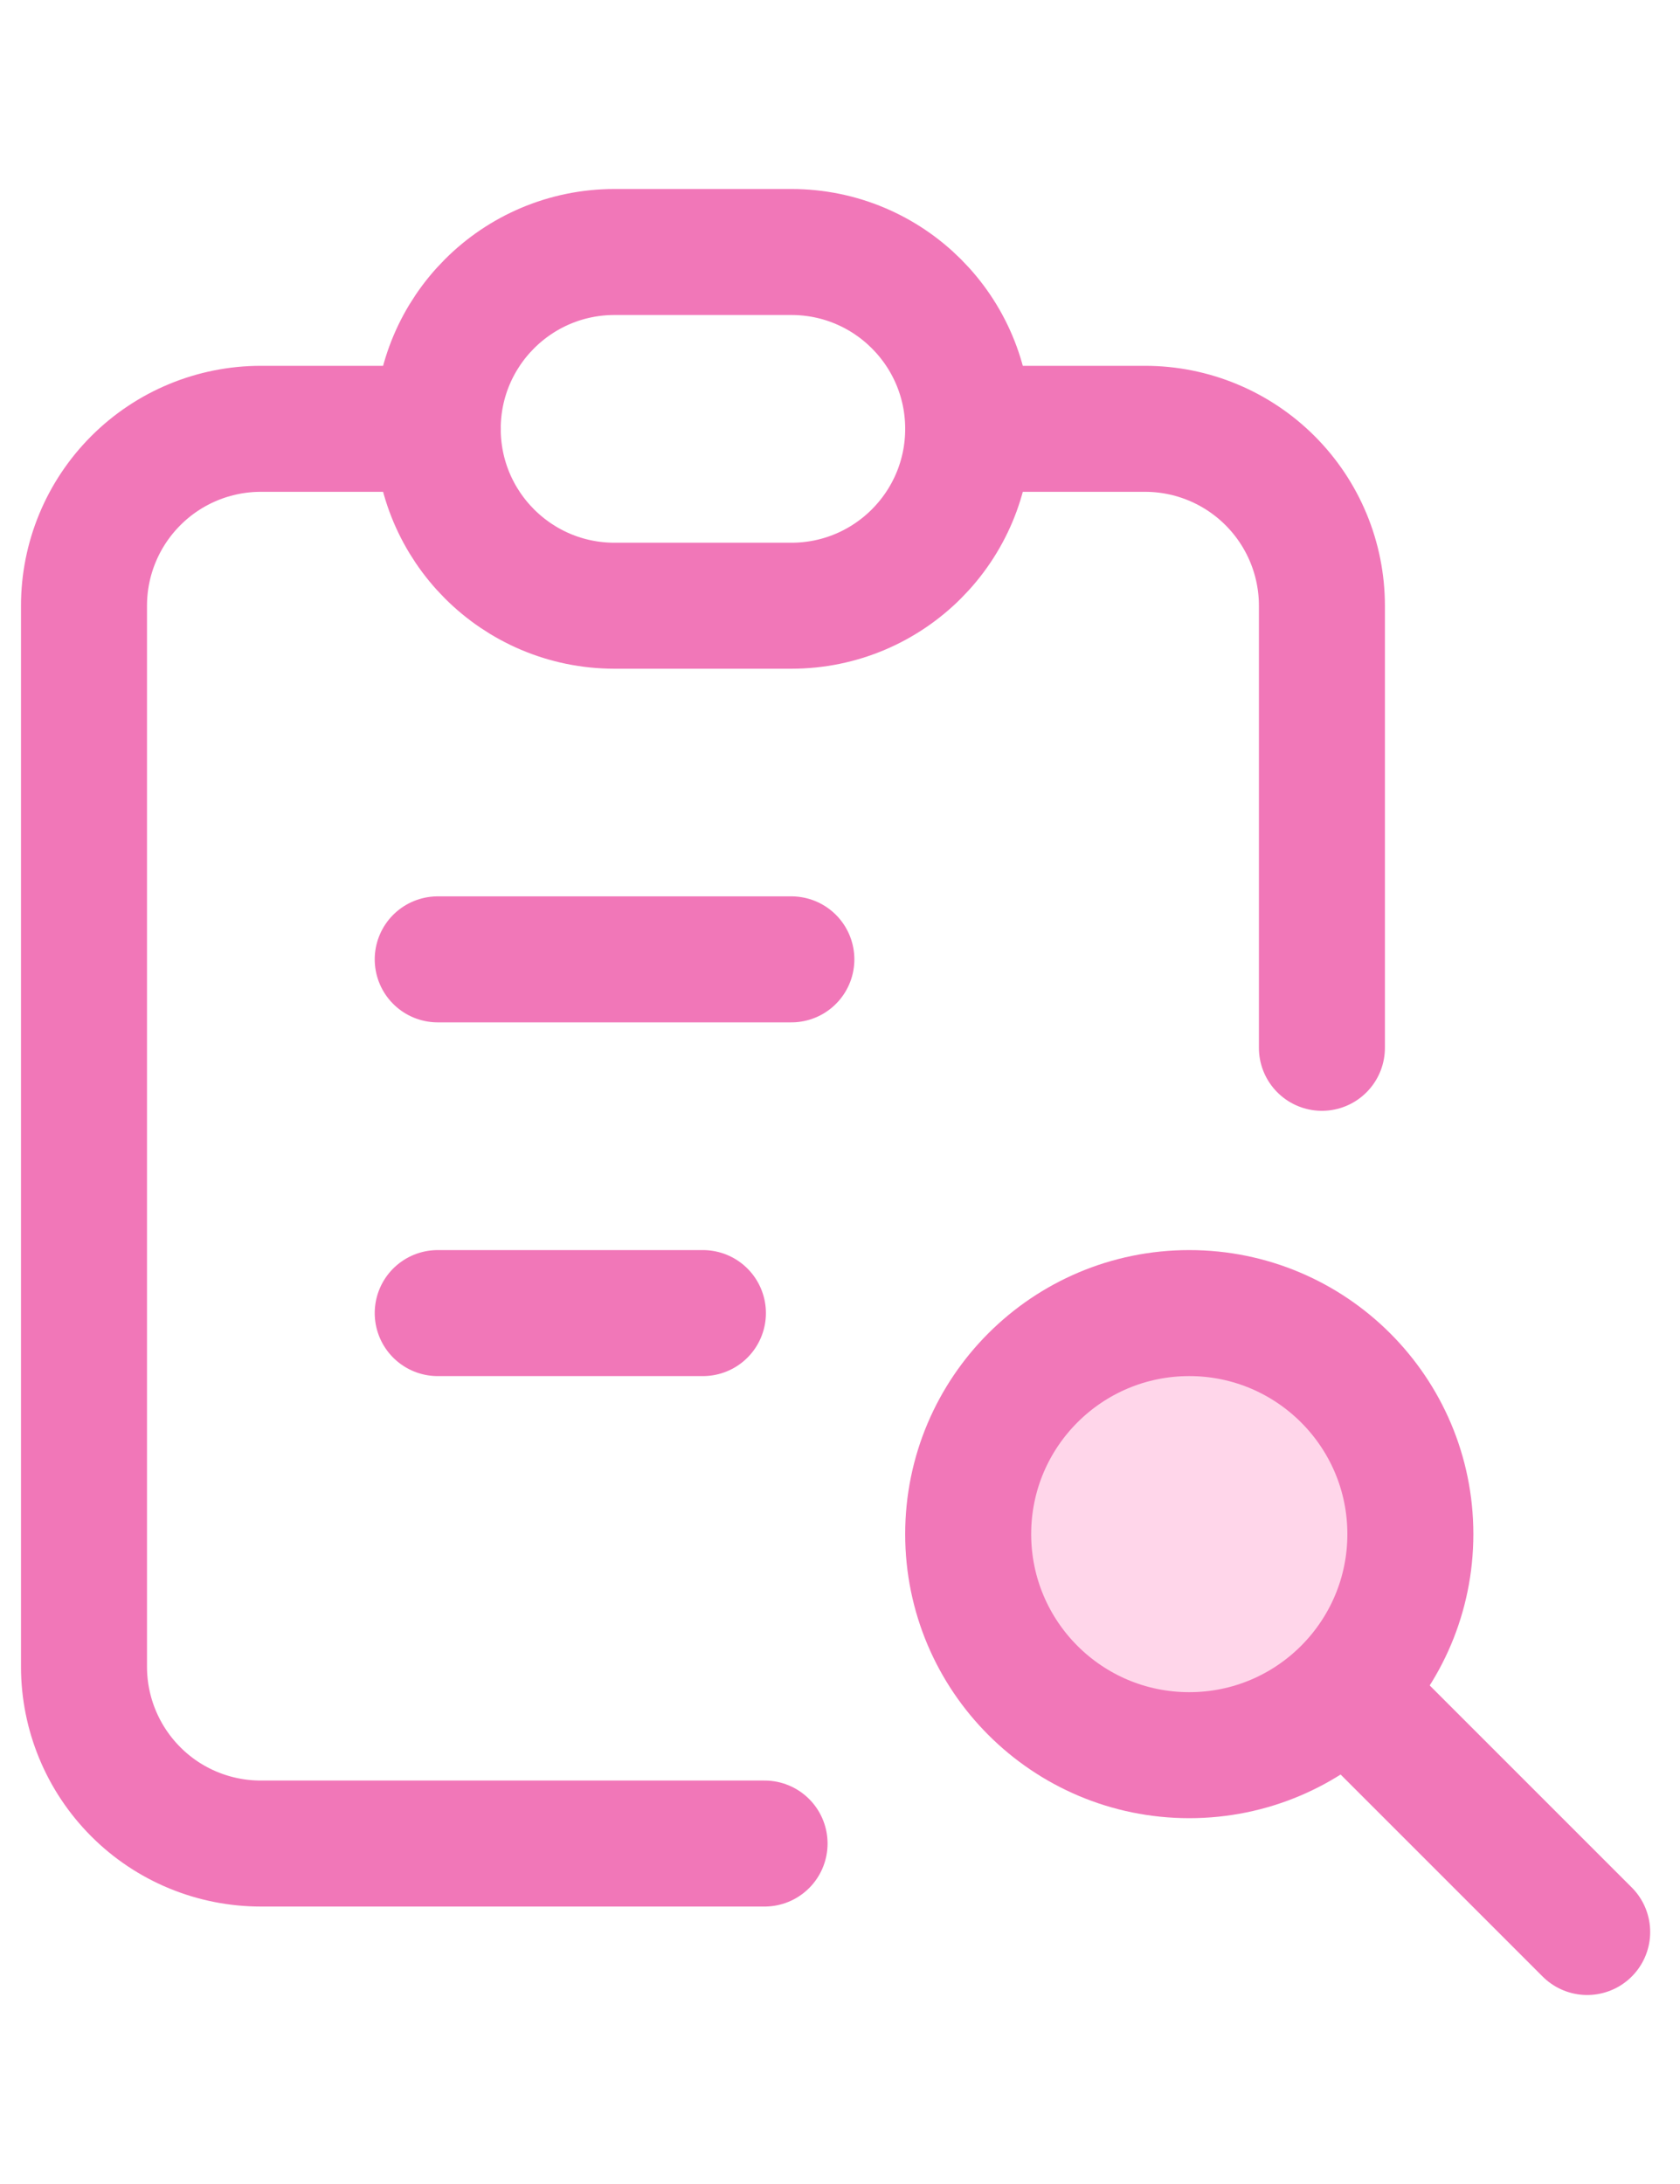
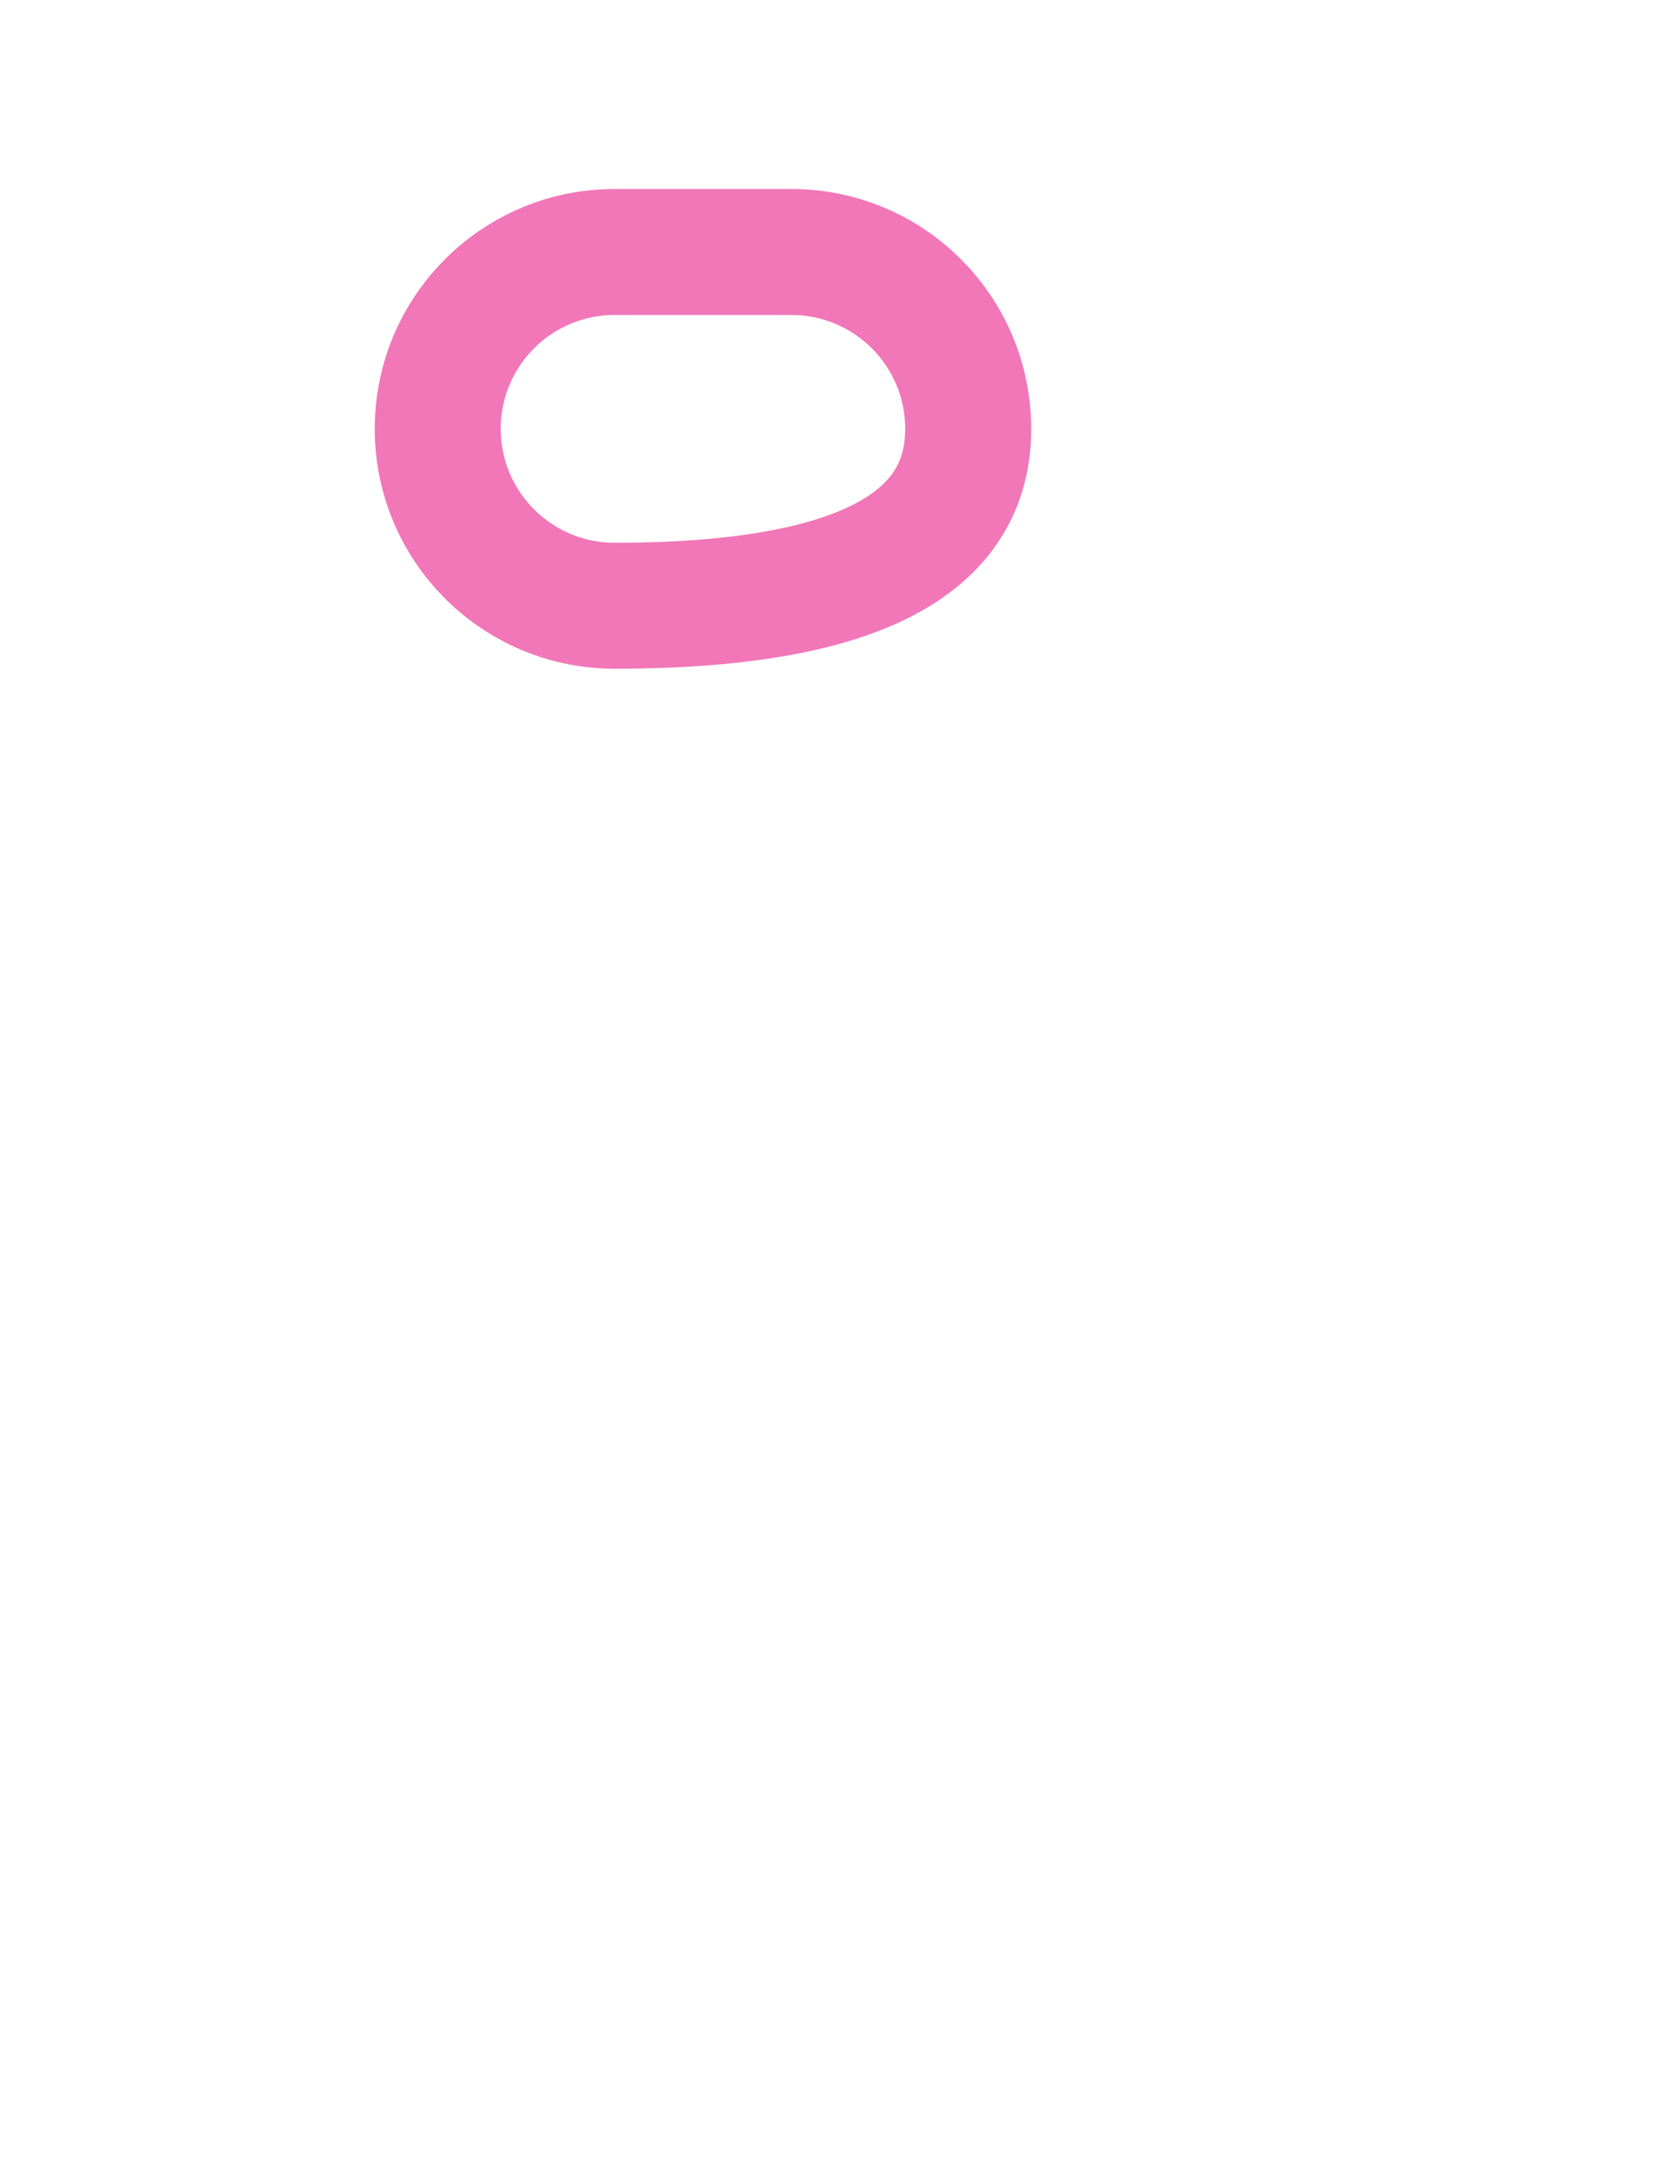
<svg xmlns="http://www.w3.org/2000/svg" width="20" height="26" viewBox="0 0 20 26" fill="none">
-   <path d="M5.211 5.105H3.105C2.547 5.105 2.011 5.327 1.617 5.722C1.222 6.117 1 6.652 1 7.211V19.842C1 20.4 1.222 20.936 1.617 21.331C2.011 21.726 2.547 21.947 3.105 21.947H9.102M15.737 12.474V7.211C15.737 6.652 15.515 6.117 15.12 5.722C14.725 5.327 14.19 5.105 13.632 5.105H11.526" stroke="#f177b8" stroke-width="1.5" stroke-linecap="round" stroke-linejoin="round" />
-   <path d="M9.421 3H7.316C6.153 3 5.211 3.943 5.211 5.105C5.211 6.268 6.153 7.211 7.316 7.211H9.421C10.584 7.211 11.526 6.268 11.526 5.105C11.526 3.943 10.584 3 9.421 3Z" stroke="#f177b8" stroke-width="1.5" stroke-linecap="round" stroke-linejoin="round" />
-   <path d="M5.211 11.421H9.421M5.211 15.632H8.368" stroke="#f177b8" stroke-width="1.5" stroke-linecap="round" stroke-linejoin="round" />
-   <path d="M14.158 20.895C15.611 20.895 16.79 19.717 16.79 18.263C16.79 16.81 15.611 15.632 14.158 15.632C12.704 15.632 11.526 16.81 11.526 18.263C11.526 19.717 12.704 20.895 14.158 20.895Z" fill="#ffd6ea" stroke="#f177b8" stroke-width="1.5" stroke-linecap="round" stroke-linejoin="round" />
-   <path d="M16.263 20.368L18.895 23" stroke="#f177b8" stroke-width="1.5" stroke-linecap="round" stroke-linejoin="round" />
+   <path d="M9.421 3H7.316C6.153 3 5.211 3.943 5.211 5.105C5.211 6.268 6.153 7.211 7.316 7.211C10.584 7.211 11.526 6.268 11.526 5.105C11.526 3.943 10.584 3 9.421 3Z" stroke="#f177b8" stroke-width="1.5" stroke-linecap="round" stroke-linejoin="round" />
</svg>